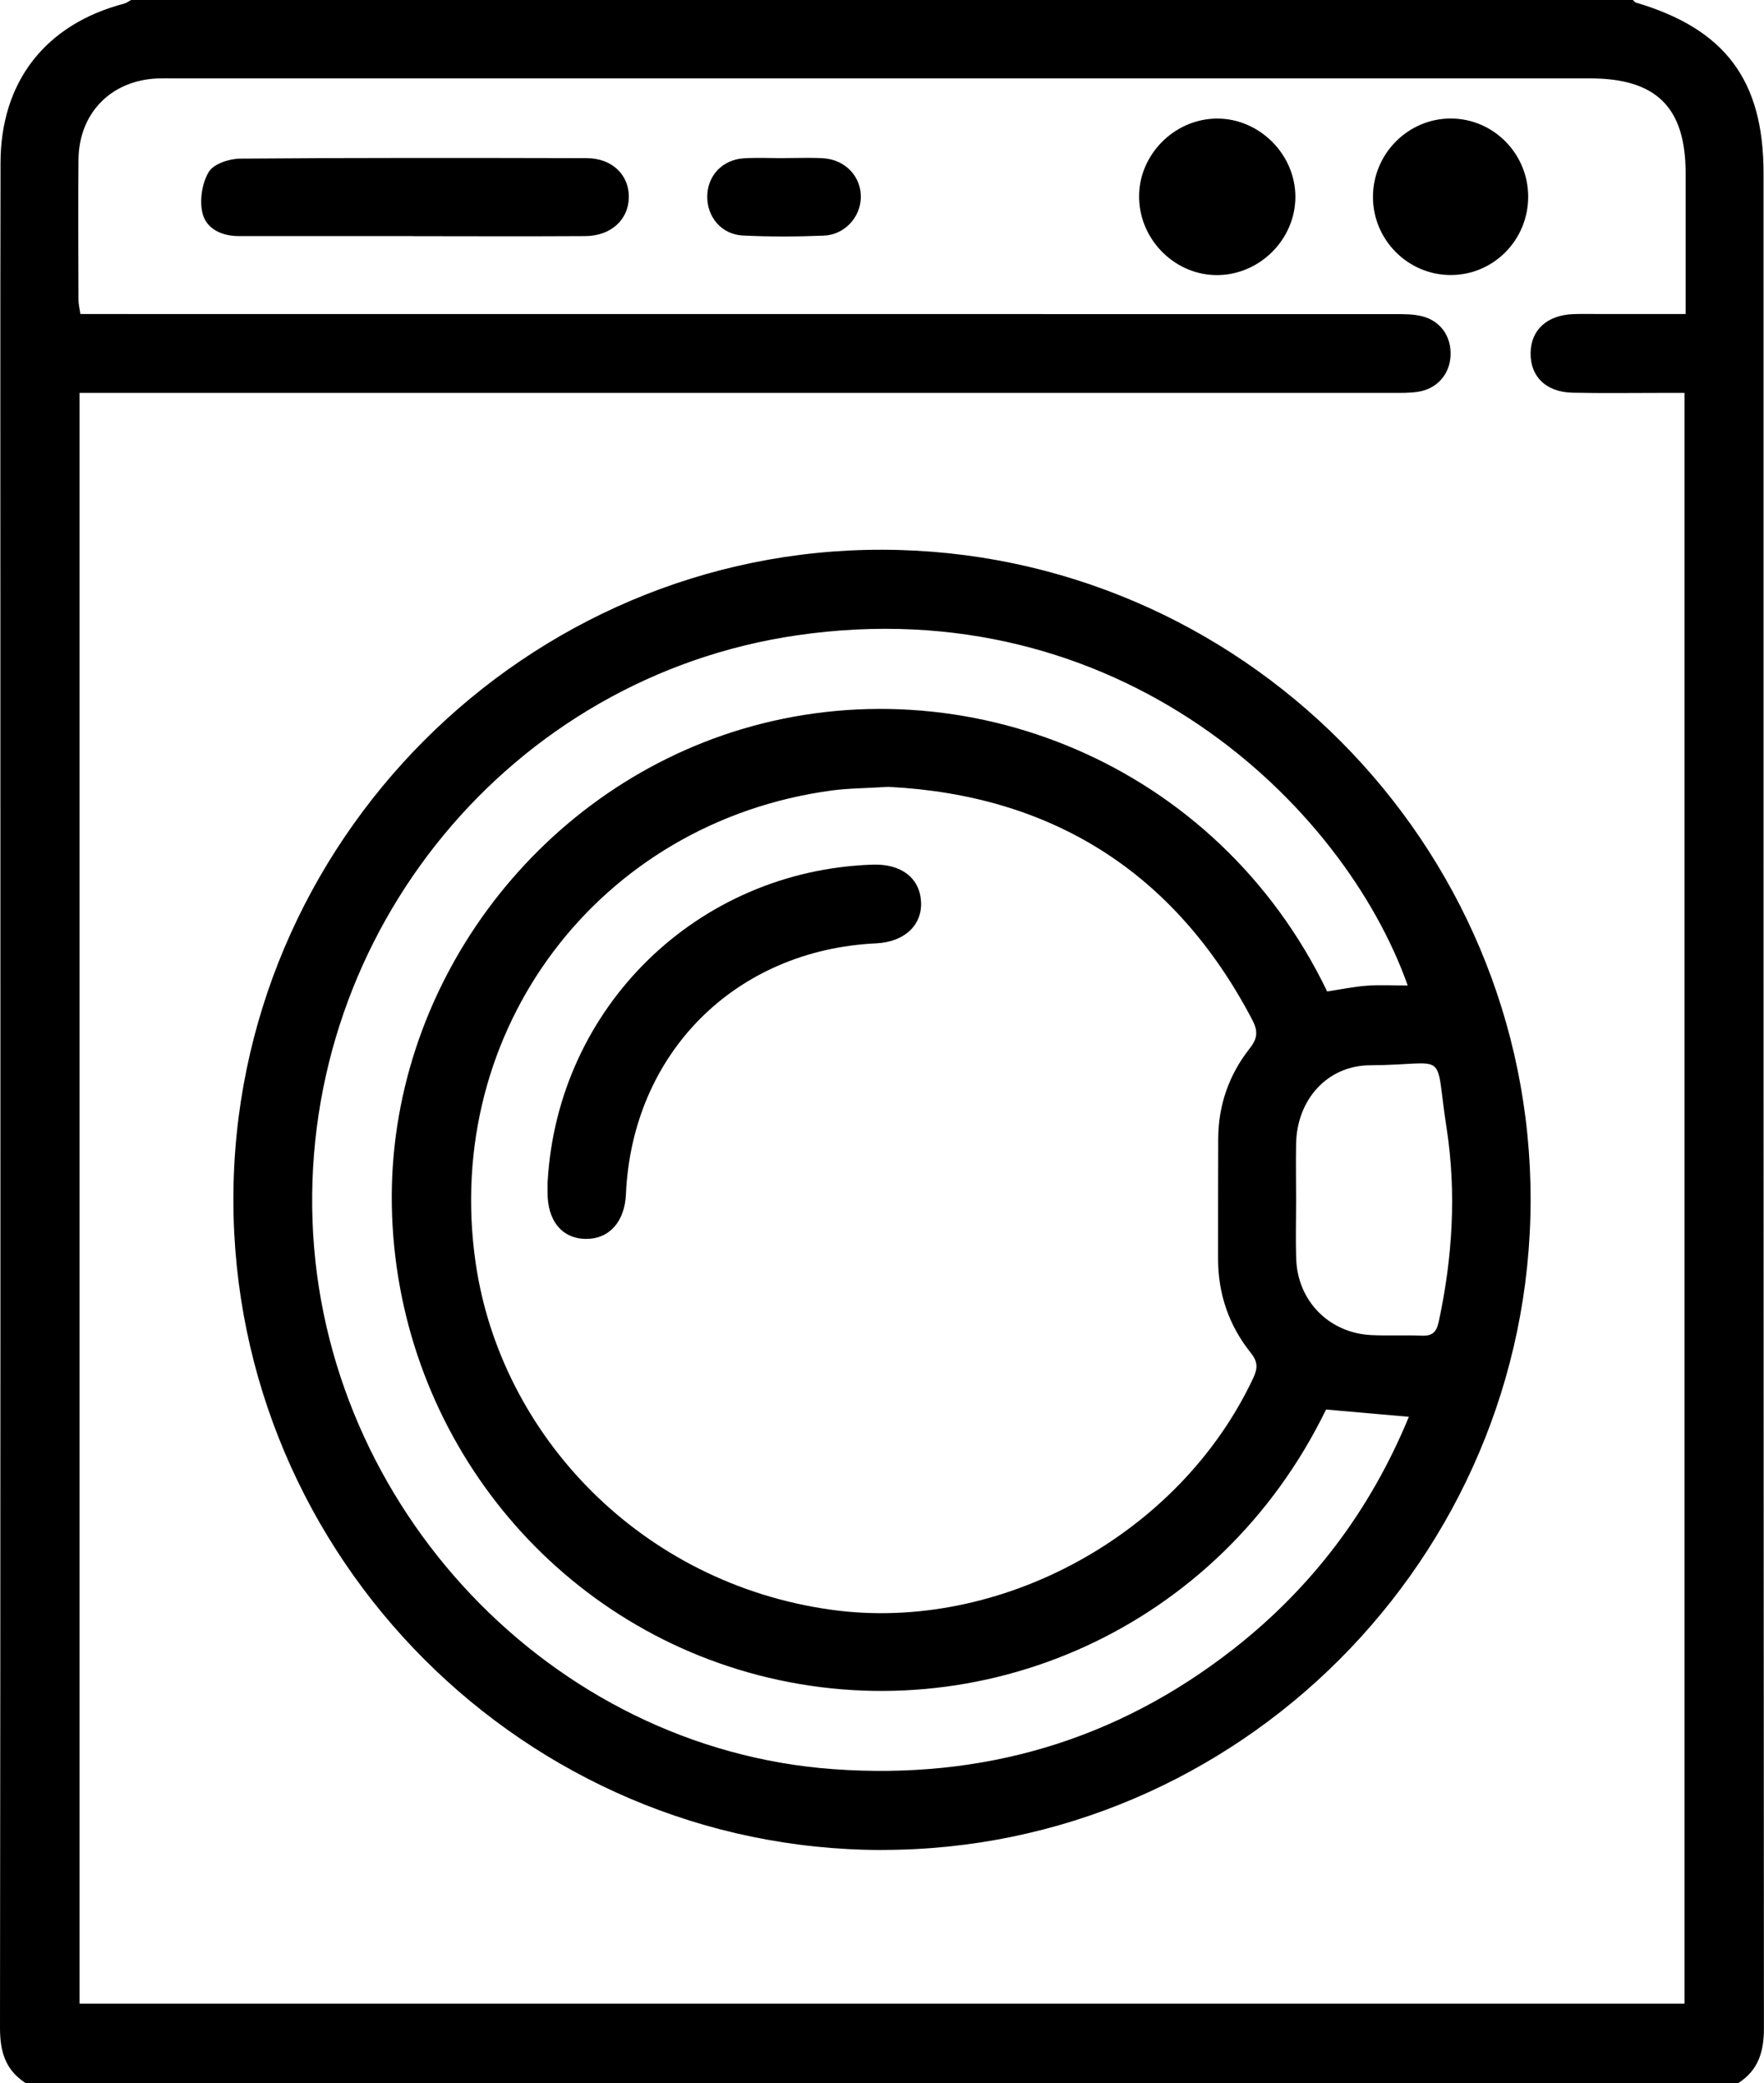
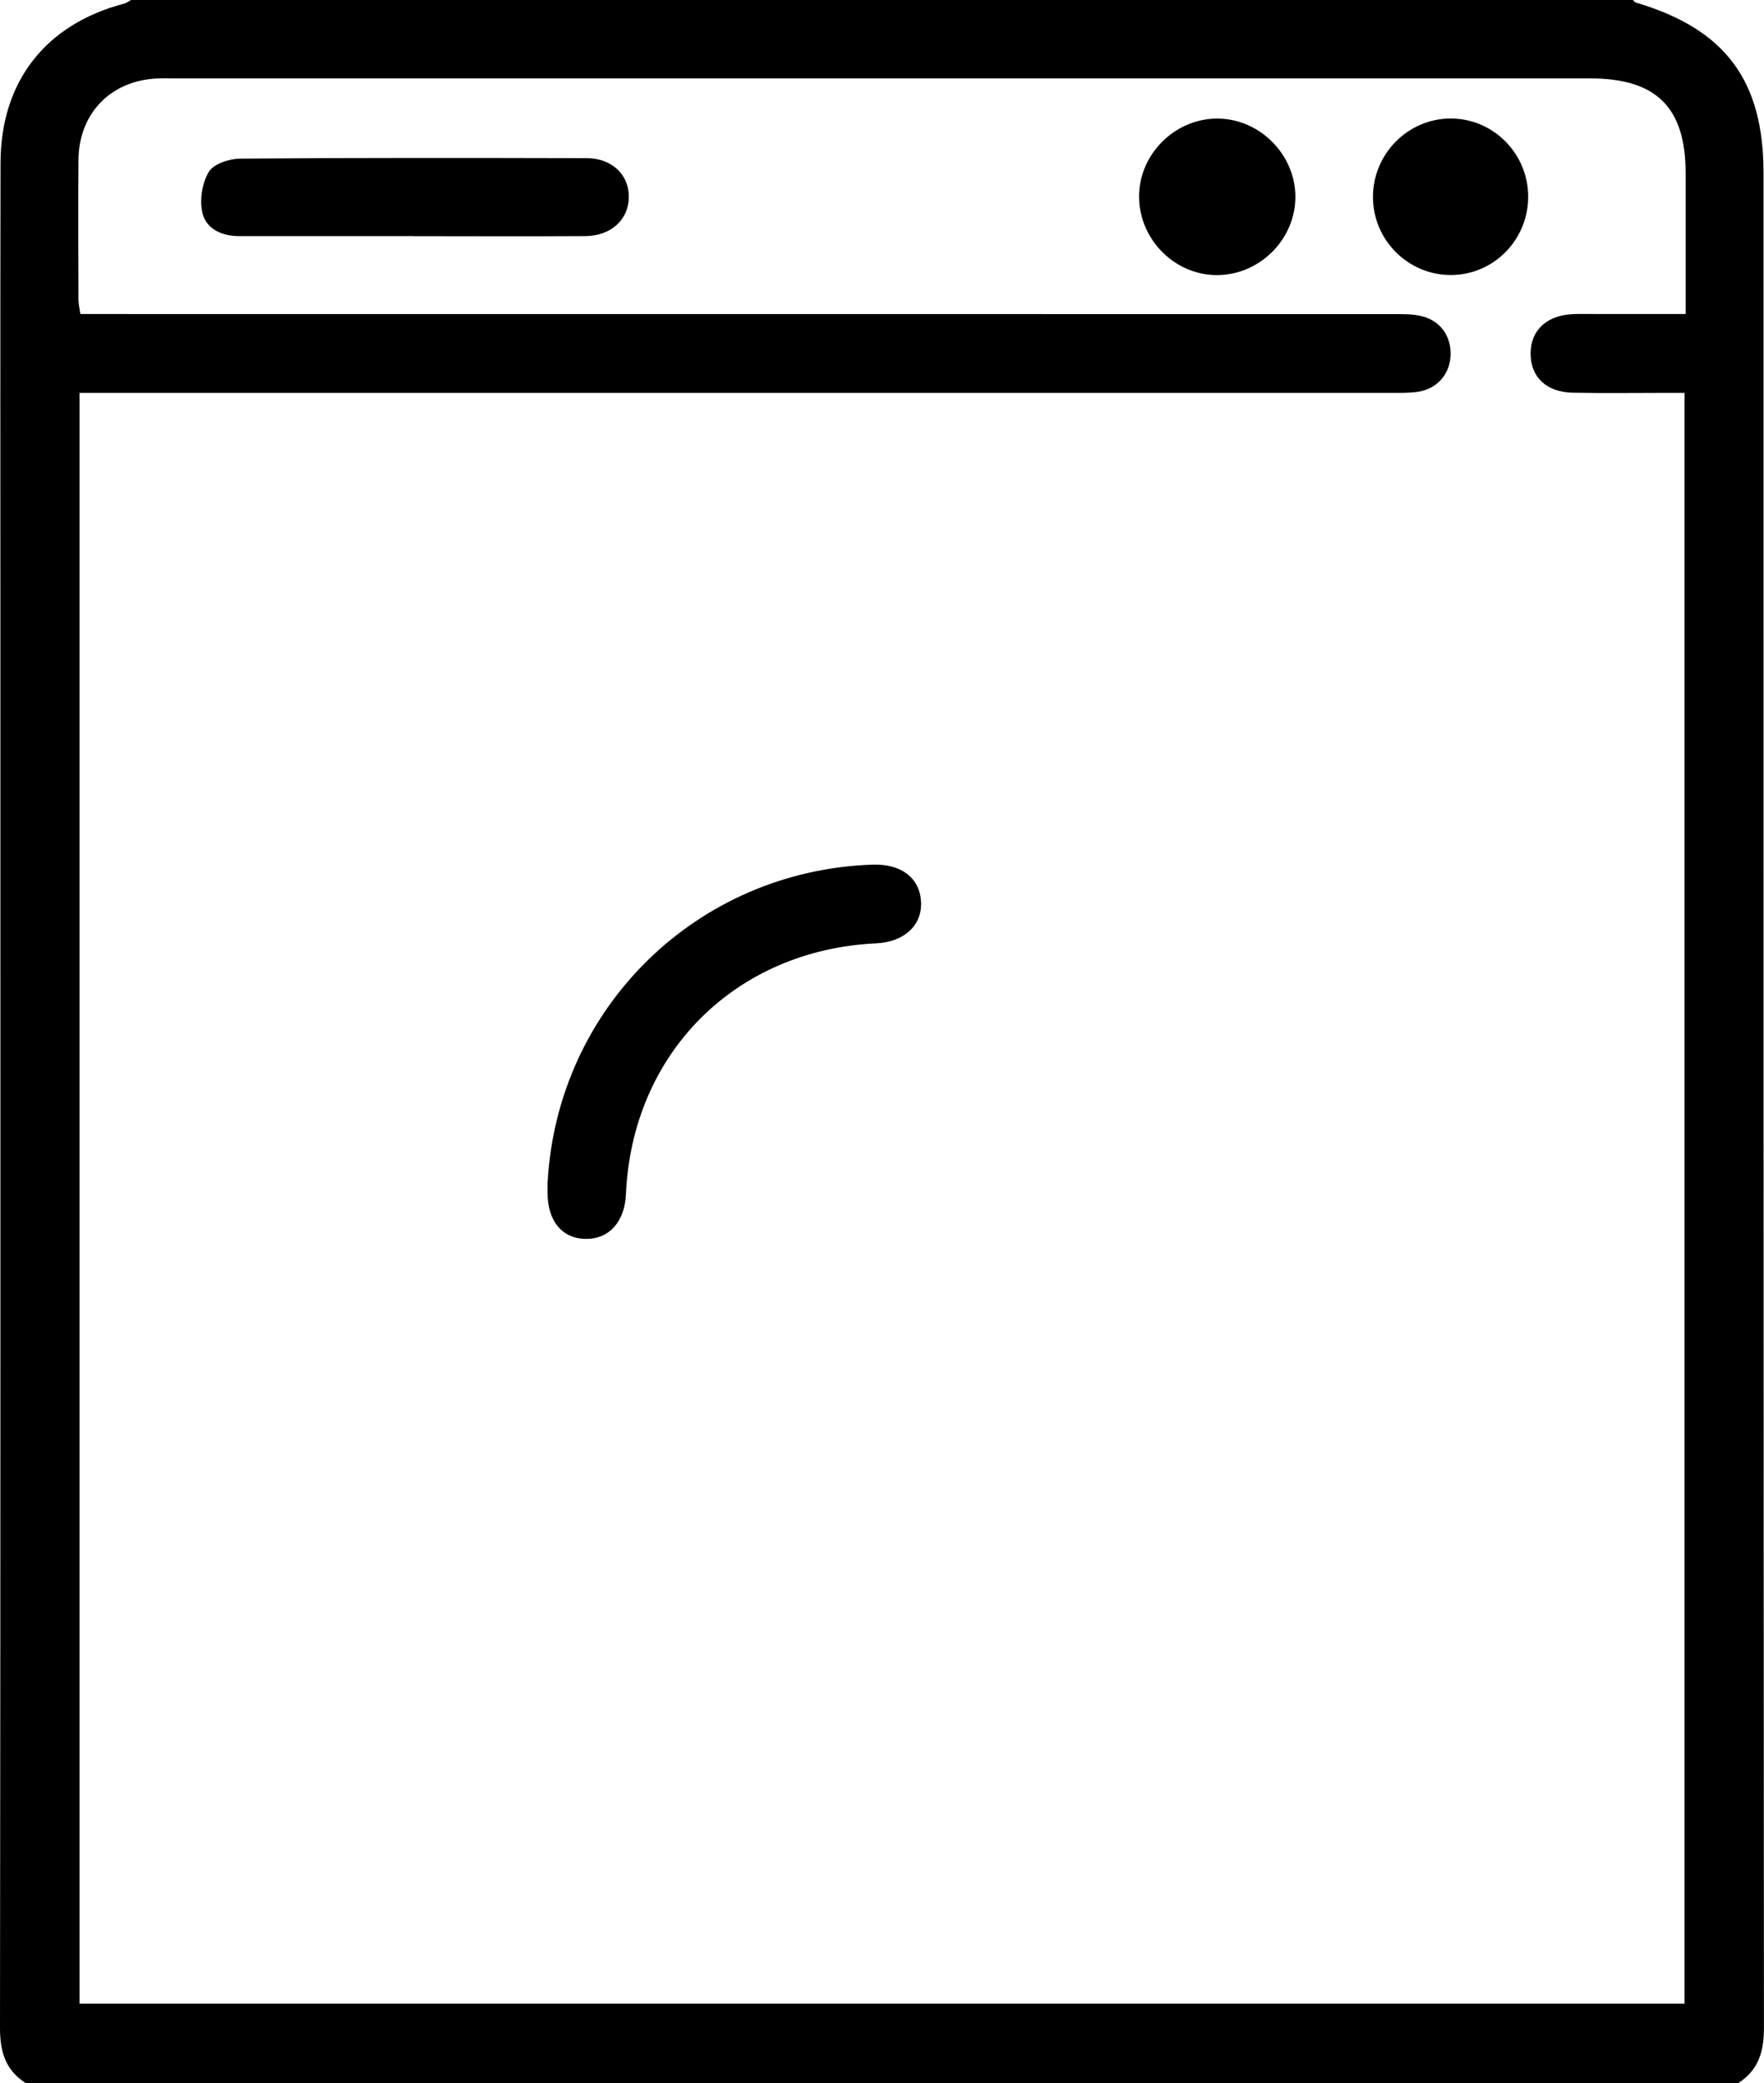
<svg xmlns="http://www.w3.org/2000/svg" id="Calque_1" data-name="Calque 1" viewBox="0 0 269.22 317.79">
  <defs>
    <style>
      .cls-1 {
        fill: #000;
        stroke-width: 0px;
      }
    </style>
  </defs>
  <path class="cls-1" d="M265.32,317.79H3.9C.83,315.81,0,313.01,0,309.4c.09-70.85.06-141.7.06-212.55,0-24-.03-47.99.02-71.99C.1,12.43,6.96,3.69,18.96.55,19.33.45,19.66.19,20,0,96.41,0,172.81,0,249.21,0c.15.13.28.34.45.39,13.62,4.03,19.49,11.84,19.49,26.02,0,94.33-.01,188.65.06,282.98,0,3.61-.83,6.42-3.9,8.4ZM257.09,305.68V59.94c-1.26,0-2.37,0-3.47,0-4.54,0-9.09.07-13.63-.03-4.04-.09-6.43-2.45-6.39-6.04.03-3.53,2.51-5.8,6.53-5.95,1.34-.05,2.68-.01,4.03-.01,4.29,0,8.59,0,13.1,0,0-7.44,0-14.46,0-21.47,0-10.06-4.46-14.48-14.59-14.48-72.06,0-144.13,0-216.19,0-.83,0-1.65-.02-2.48.01-7.06.31-11.95,5.29-12.02,12.37-.07,7.14-.02,14.28,0,21.41,0,.68.18,1.36.29,2.16h3.89c65.46,0,130.91,0,196.37.01,1.44,0,2.92-.03,4.3.28,3,.66,4.72,3.12,4.55,6.14-.16,2.82-2.11,5.01-5.01,5.44-1.32.19-2.68.16-4.01.16-65.35,0-130.71,0-196.06,0-1.38,0-2.77,0-4.16,0v245.74h244.95Z" />
-   <path class="cls-1" d="M134.59,282.24c-54.43-.04-98.91-44.59-98.97-99.13-.06-54.61,44.71-99.41,99.16-99.24,54.49.17,98.92,44.8,98.82,99.27-.1,54.56-44.63,99.13-99.01,99.09ZM135.67,120.04c-3.6.22-6.2.22-8.75.56-35.52,4.8-59.46,36.54-54.33,72.05,3.81,26.34,25.27,48.95,54.36,52.95,25.55,3.51,53.06-11.35,64.33-35.39.71-1.52.67-2.49-.39-3.82-3.33-4.16-4.99-8.98-4.99-14.35,0-6.1,0-12.2.02-18.3.02-5.14,1.65-9.78,4.8-13.78,1.2-1.52,1.31-2.62.41-4.35-11.95-22.85-30.97-34.32-55.46-35.56ZM214.84,150.34c-9.77-27.55-44-60.56-93.18-53.42-43.69,6.35-75.57,45.19-73.96,89.4,1.58,43.56,36.44,80.49,79.51,83.59,22.67,1.63,43.12-4.31,61.07-18.36,11.99-9.39,20.88-21.18,26.74-35.4-4.48-.39-8.55-.75-12.64-1.11-16.33,33.58-52.83,49.34-86.67,40.52-32.48-8.46-55.33-37.79-55.91-71.65-.56-32.97,21.68-63.15,53.38-72.66,33.89-10.16,72.54,5.07,89.37,40.01,2.01-.3,4.02-.73,6.05-.88,2.03-.15,4.09-.03,6.24-.03ZM197.8,183.13h.01c0,2.99-.09,5.99.02,8.98.22,6.38,5.03,11.25,11.41,11.57,2.57.13,5.15-.02,7.72.09,1.64.07,2.28-.51,2.63-2.18,2.1-9.79,2.71-19.67,1.18-29.54-1.91-12.26.63-9.6-11.67-9.53-6.58.04-11.16,5.29-11.29,11.94-.06,2.89,0,5.78,0,8.67Z" />
-   <path class="cls-1" d="M63.05,36.02c-8.86,0-17.73,0-26.59,0-2.62,0-5-1.1-5.57-3.55-.45-1.95-.05-4.55.97-6.24.74-1.23,3.13-2.02,4.8-2.03,17.62-.14,35.25-.11,52.88-.07,3.88,0,6.5,2.57,6.43,6.01-.06,3.4-2.74,5.85-6.63,5.88-8.76.05-17.52.02-26.28.01Z" />
+   <path class="cls-1" d="M63.05,36.02c-8.86,0-17.73,0-26.59,0-2.62,0-5-1.1-5.57-3.55-.45-1.95-.05-4.55.97-6.24.74-1.23,3.13-2.02,4.8-2.03,17.62-.14,35.25-.11,52.88-.07,3.88,0,6.5,2.57,6.43,6.01-.06,3.4-2.74,5.85-6.63,5.88-8.76.05-17.52.02-26.28.01" />
  <path class="cls-1" d="M185.87,41.97c-6.4.08-11.84-5.2-12.02-11.68-.19-6.51,5.25-12.13,11.81-12.2,6.52-.07,12.07,5.46,12.04,11.99-.03,6.42-5.39,11.81-11.83,11.89Z" />
  <path class="cls-1" d="M233.23,29.93c.04,6.67-5.3,12.07-11.89,12.03-6.47-.04-11.76-5.34-11.8-11.84-.04-6.63,5.35-12.07,11.92-12.04,6.46.03,11.73,5.34,11.77,11.85Z" />
-   <path class="cls-1" d="M119.71,24.12c1.95,0,3.91-.09,5.86.02,3.41.18,5.87,2.78,5.81,5.98-.06,3.04-2.48,5.71-5.68,5.83-4.1.16-8.23.18-12.33-.02-3.25-.16-5.47-2.82-5.43-5.99.04-3.16,2.33-5.6,5.61-5.79,2.05-.12,4.11-.02,6.16-.02Z" />
  <path class="cls-1" d="M83.58,180.31c1.5-26.65,22.83-47.49,49.58-48.4,4.39-.15,7.22,2.03,7.41,5.68.18,3.59-2.57,6.13-6.87,6.33-21.51,1.02-37.22,16.77-38.17,38.27-.18,4.17-2.54,6.83-6.05,6.82-3.69,0-5.96-2.76-5.91-7.16,0-.52,0-1.03,0-1.55Z" />
</svg>